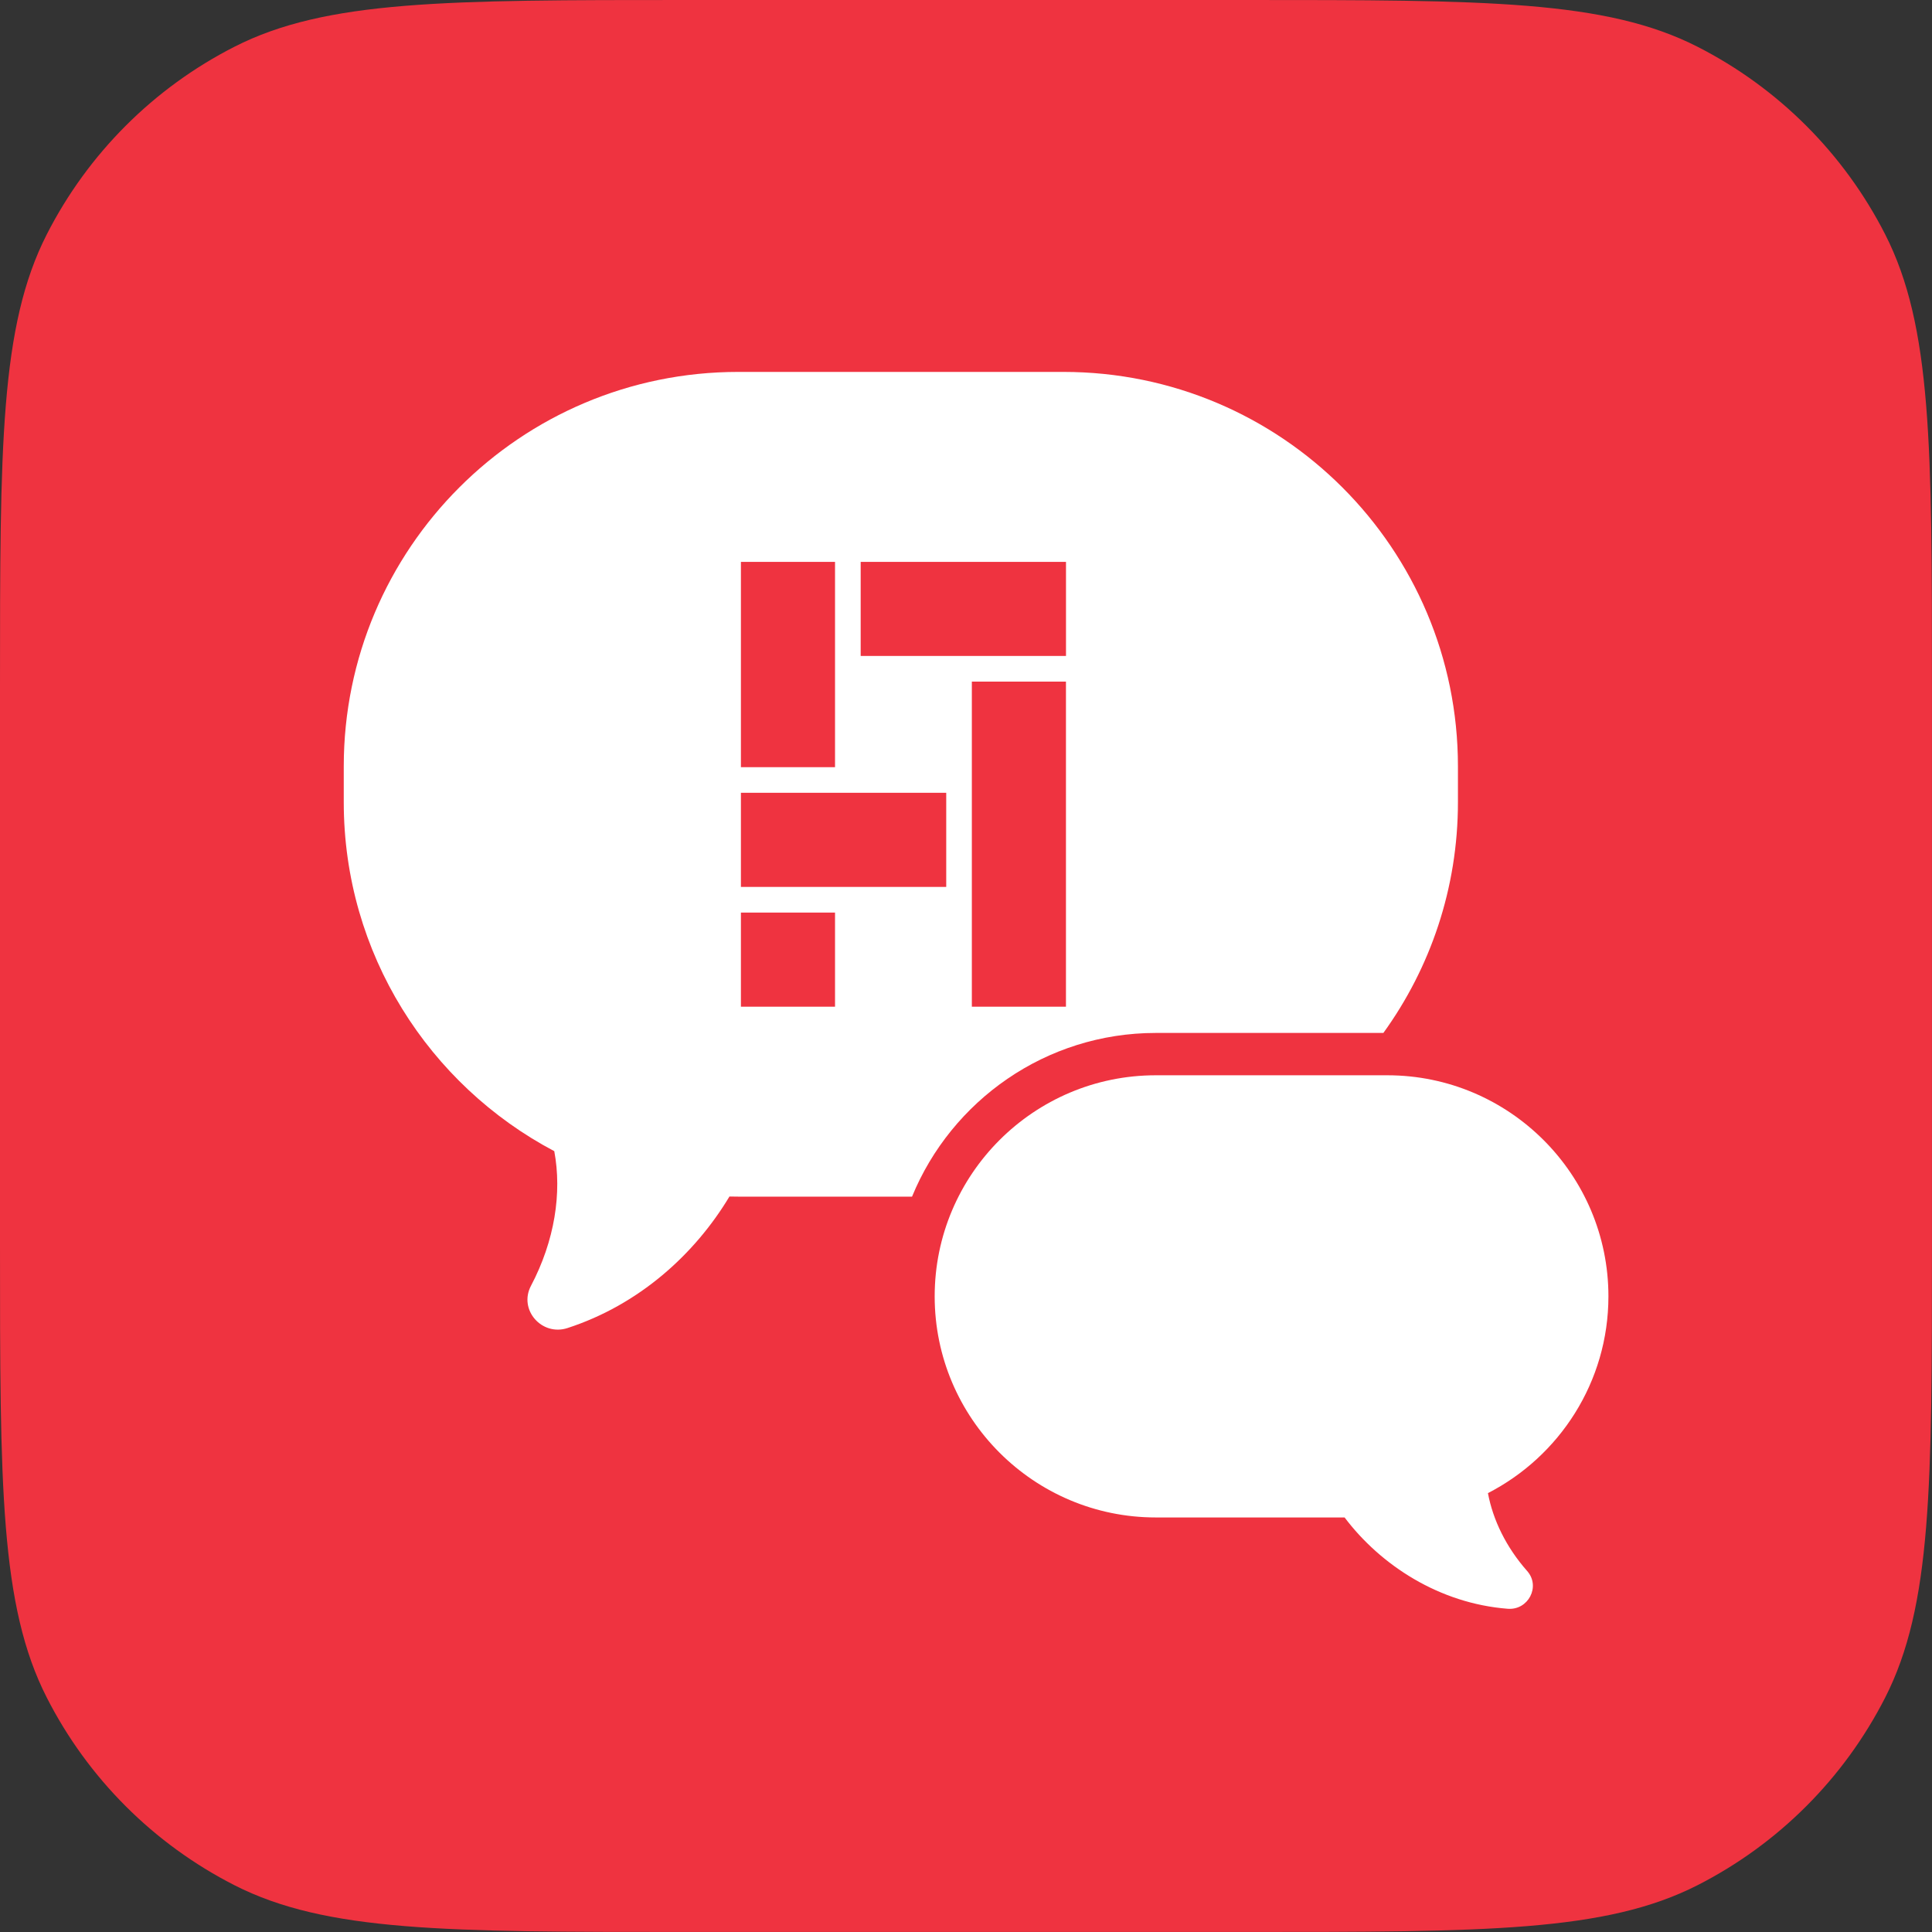
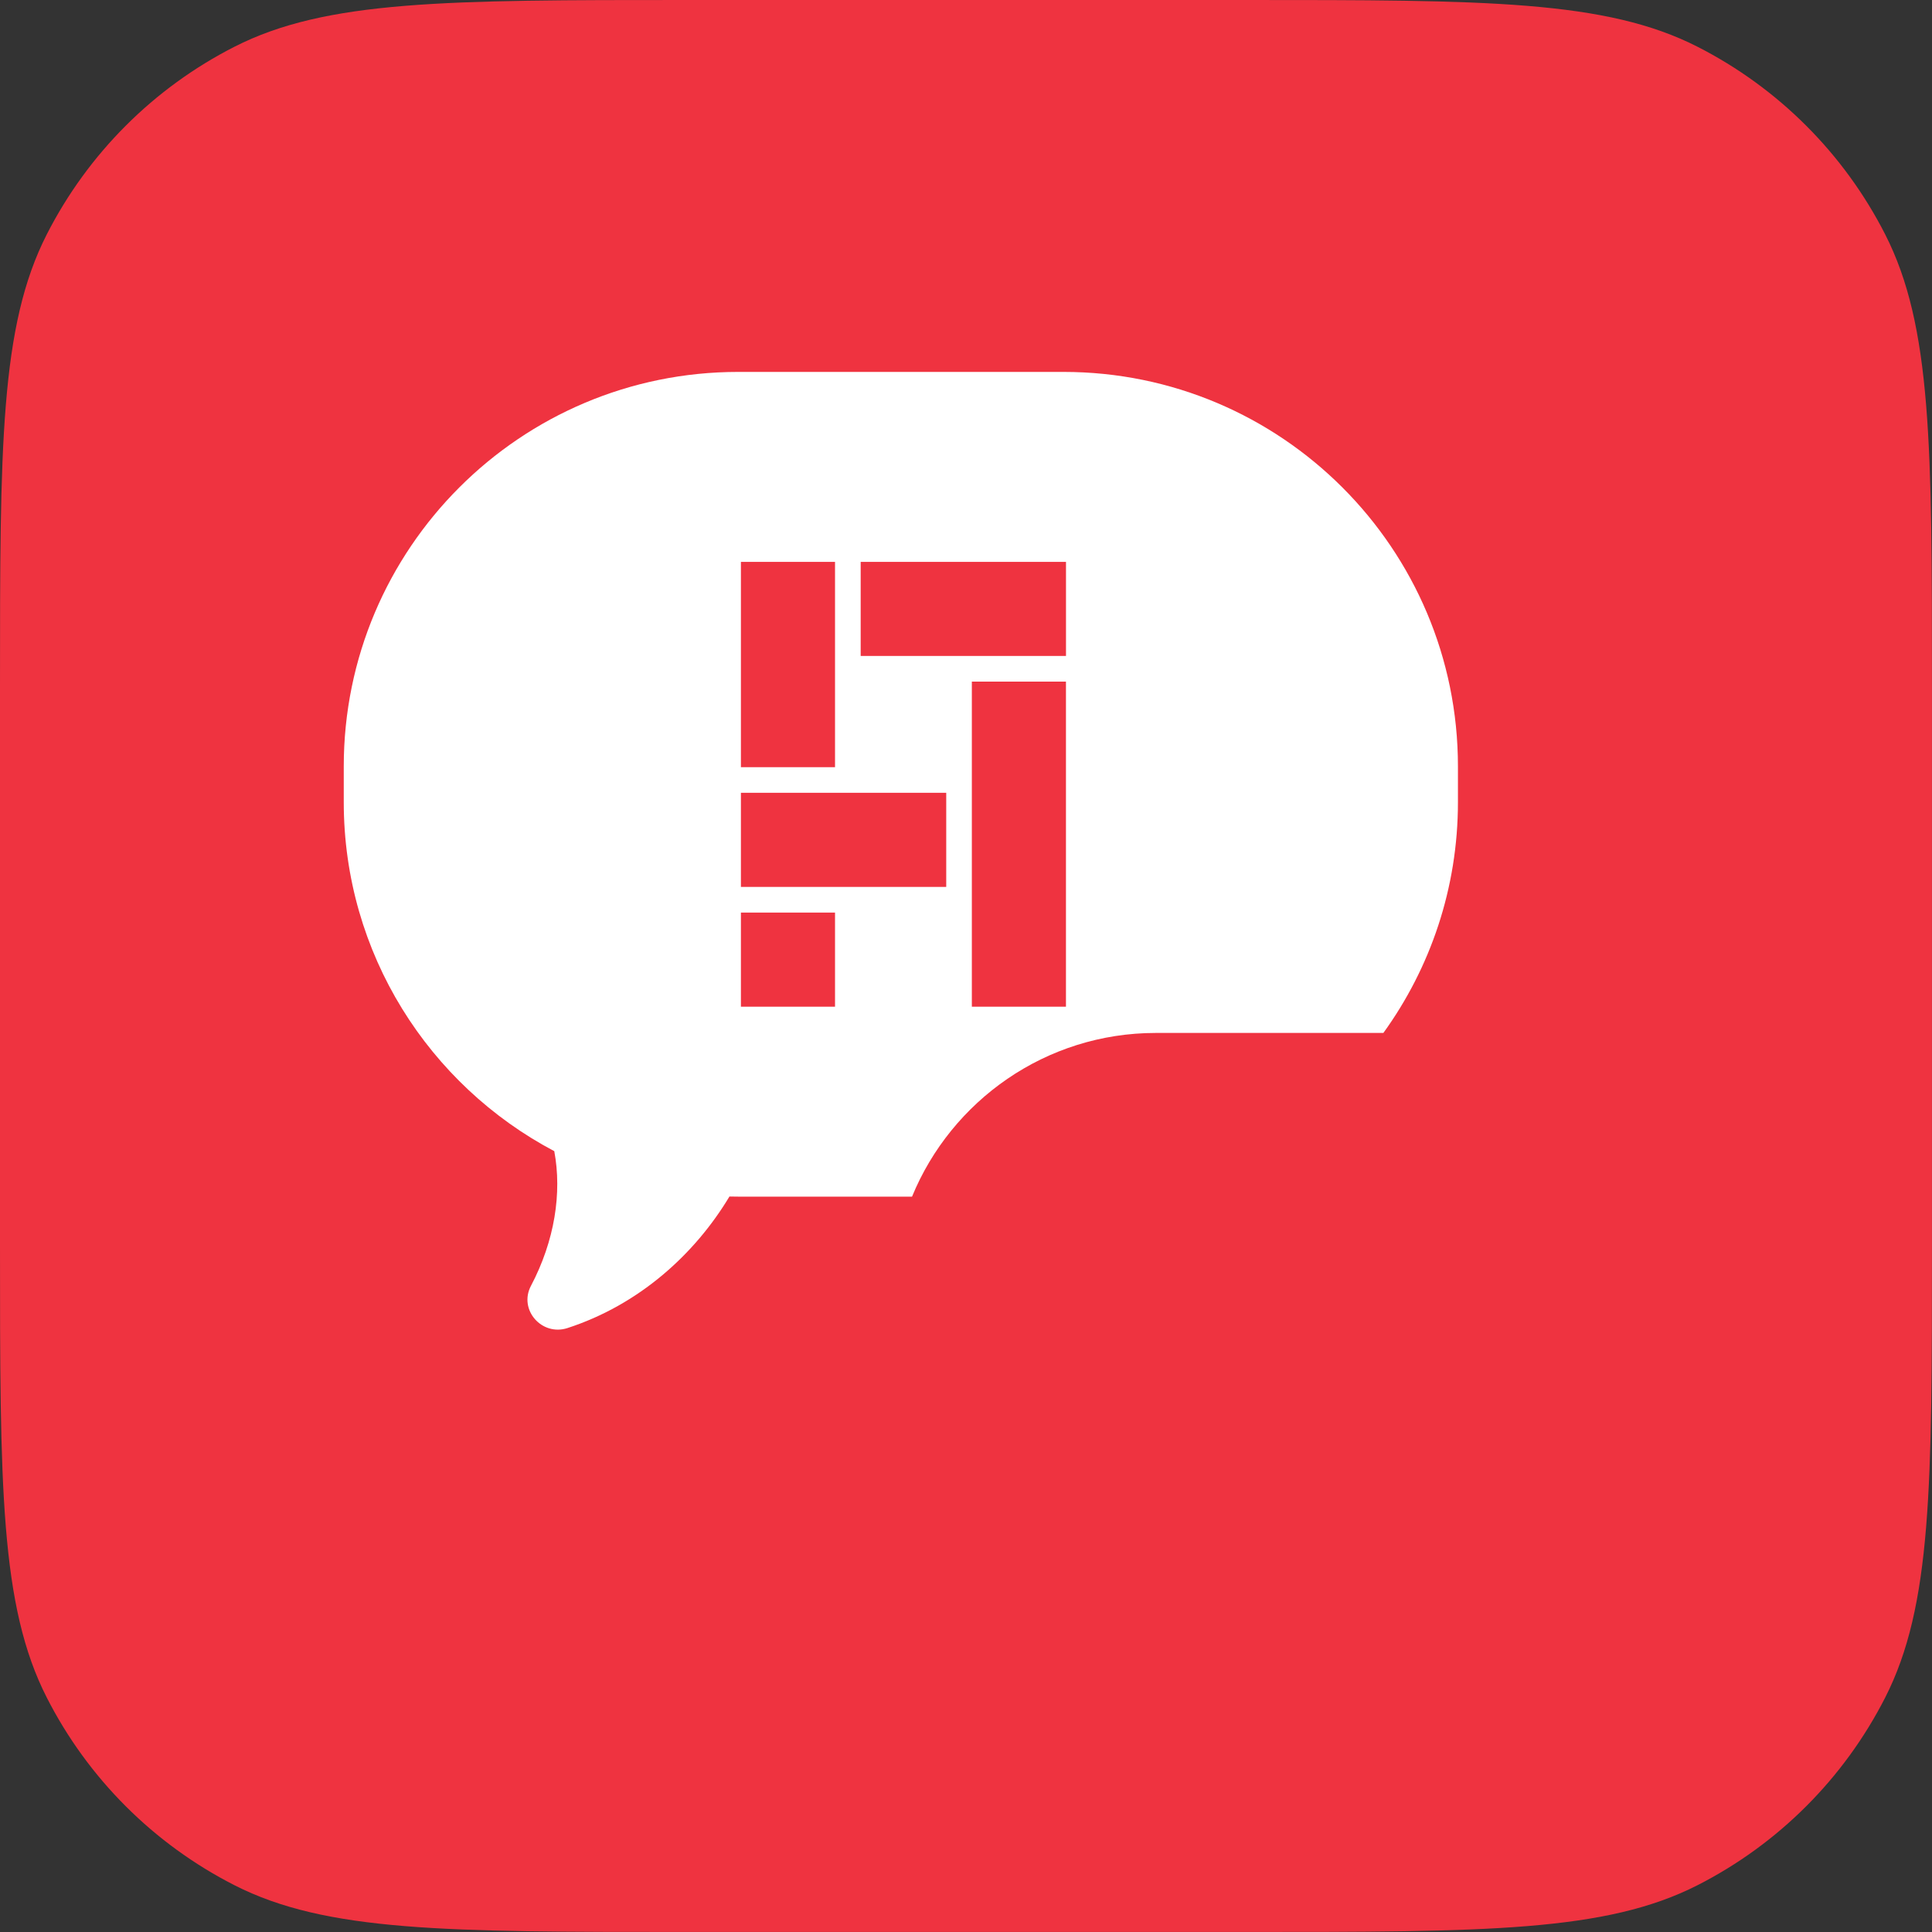
<svg xmlns="http://www.w3.org/2000/svg" id="_レイヤー_2" viewBox="0 0 512 512">
  <rect x="0" y="0" width="512" height="512" fill="#333333" stroke="none" />
  <defs>
    <style>.cls-1{fill:#fff;}.cls-2{fill:#ef3340;fill-rule:evenodd;}</style>
  </defs>
  <g id="Product_Logo">
    <path id="APP_Mask" class="cls-2" d="M0,182.01c0-63.71,0-95.57,12.4-119.9,10.91-21.4,28.31-38.81,49.71-49.71C86.45,0,118.3,0,182.01,0h147.97c63.71,0,95.57,0,119.9,12.4,21.4,10.91,38.81,28.31,49.71,49.71,12.4,24.33,12.4,56.19,12.4,119.9v147.97c0,63.71,0,95.57-12.4,119.9-10.91,21.4-28.31,38.81-49.71,49.71-24.33,12.4-56.19,12.4-119.9,12.4h-147.97c-63.71,0-95.57,0-119.9-12.4-21.4-10.91-38.81-28.31-49.71-49.71C0,425.55,0,393.7,0,329.99v-147.97Z" />
    <path class="cls-1" d="M306.29,273.74h60.32c12.43-17.2,19.76-38.32,19.76-61.16v-9.48c0-57.74-46.81-104.54-104.54-104.54h-86.19c-57.74,0-104.54,46.81-104.54,104.54v9.48c0,40.13,22.61,74.97,55.79,92.49,2.07,11.06.11,23.75-6.18,35.69-3.34,6.34,2.87,13.41,9.68,11.19,18.93-6.16,33.71-19.51,42.92-34.86.78.02,1.55.03,2.33.03h46.06c10.44-25.43,35.46-43.38,64.6-43.38ZM282.49,266.78h-24.94v-86.14h24.94v86.14ZM228.09,148.9h54.41v24.94h-54.41v-24.94ZM196.35,148.9h24.94v54.41h-24.94v-54.41ZM196.35,210.1h54.41v24.94h-54.41v-24.94ZM196.35,266.78v-24.94h24.94v24.94h-24.94Z" />
-     <path class="cls-1" d="M426.25,343.55c0-32.31-26.28-58.59-58.59-58.59h-61.37c-32.31,0-58.59,26.28-58.59,58.59s26.28,58.59,58.59,58.59h50.04c9.56,12.67,25.12,22.8,43.25,24.2,5.43.42,8.75-5.91,5.14-10-5.58-6.32-9.07-13.54-10.4-20.65,18.93-9.72,31.93-29.44,31.93-52.15Z" />
  </g>
</svg>